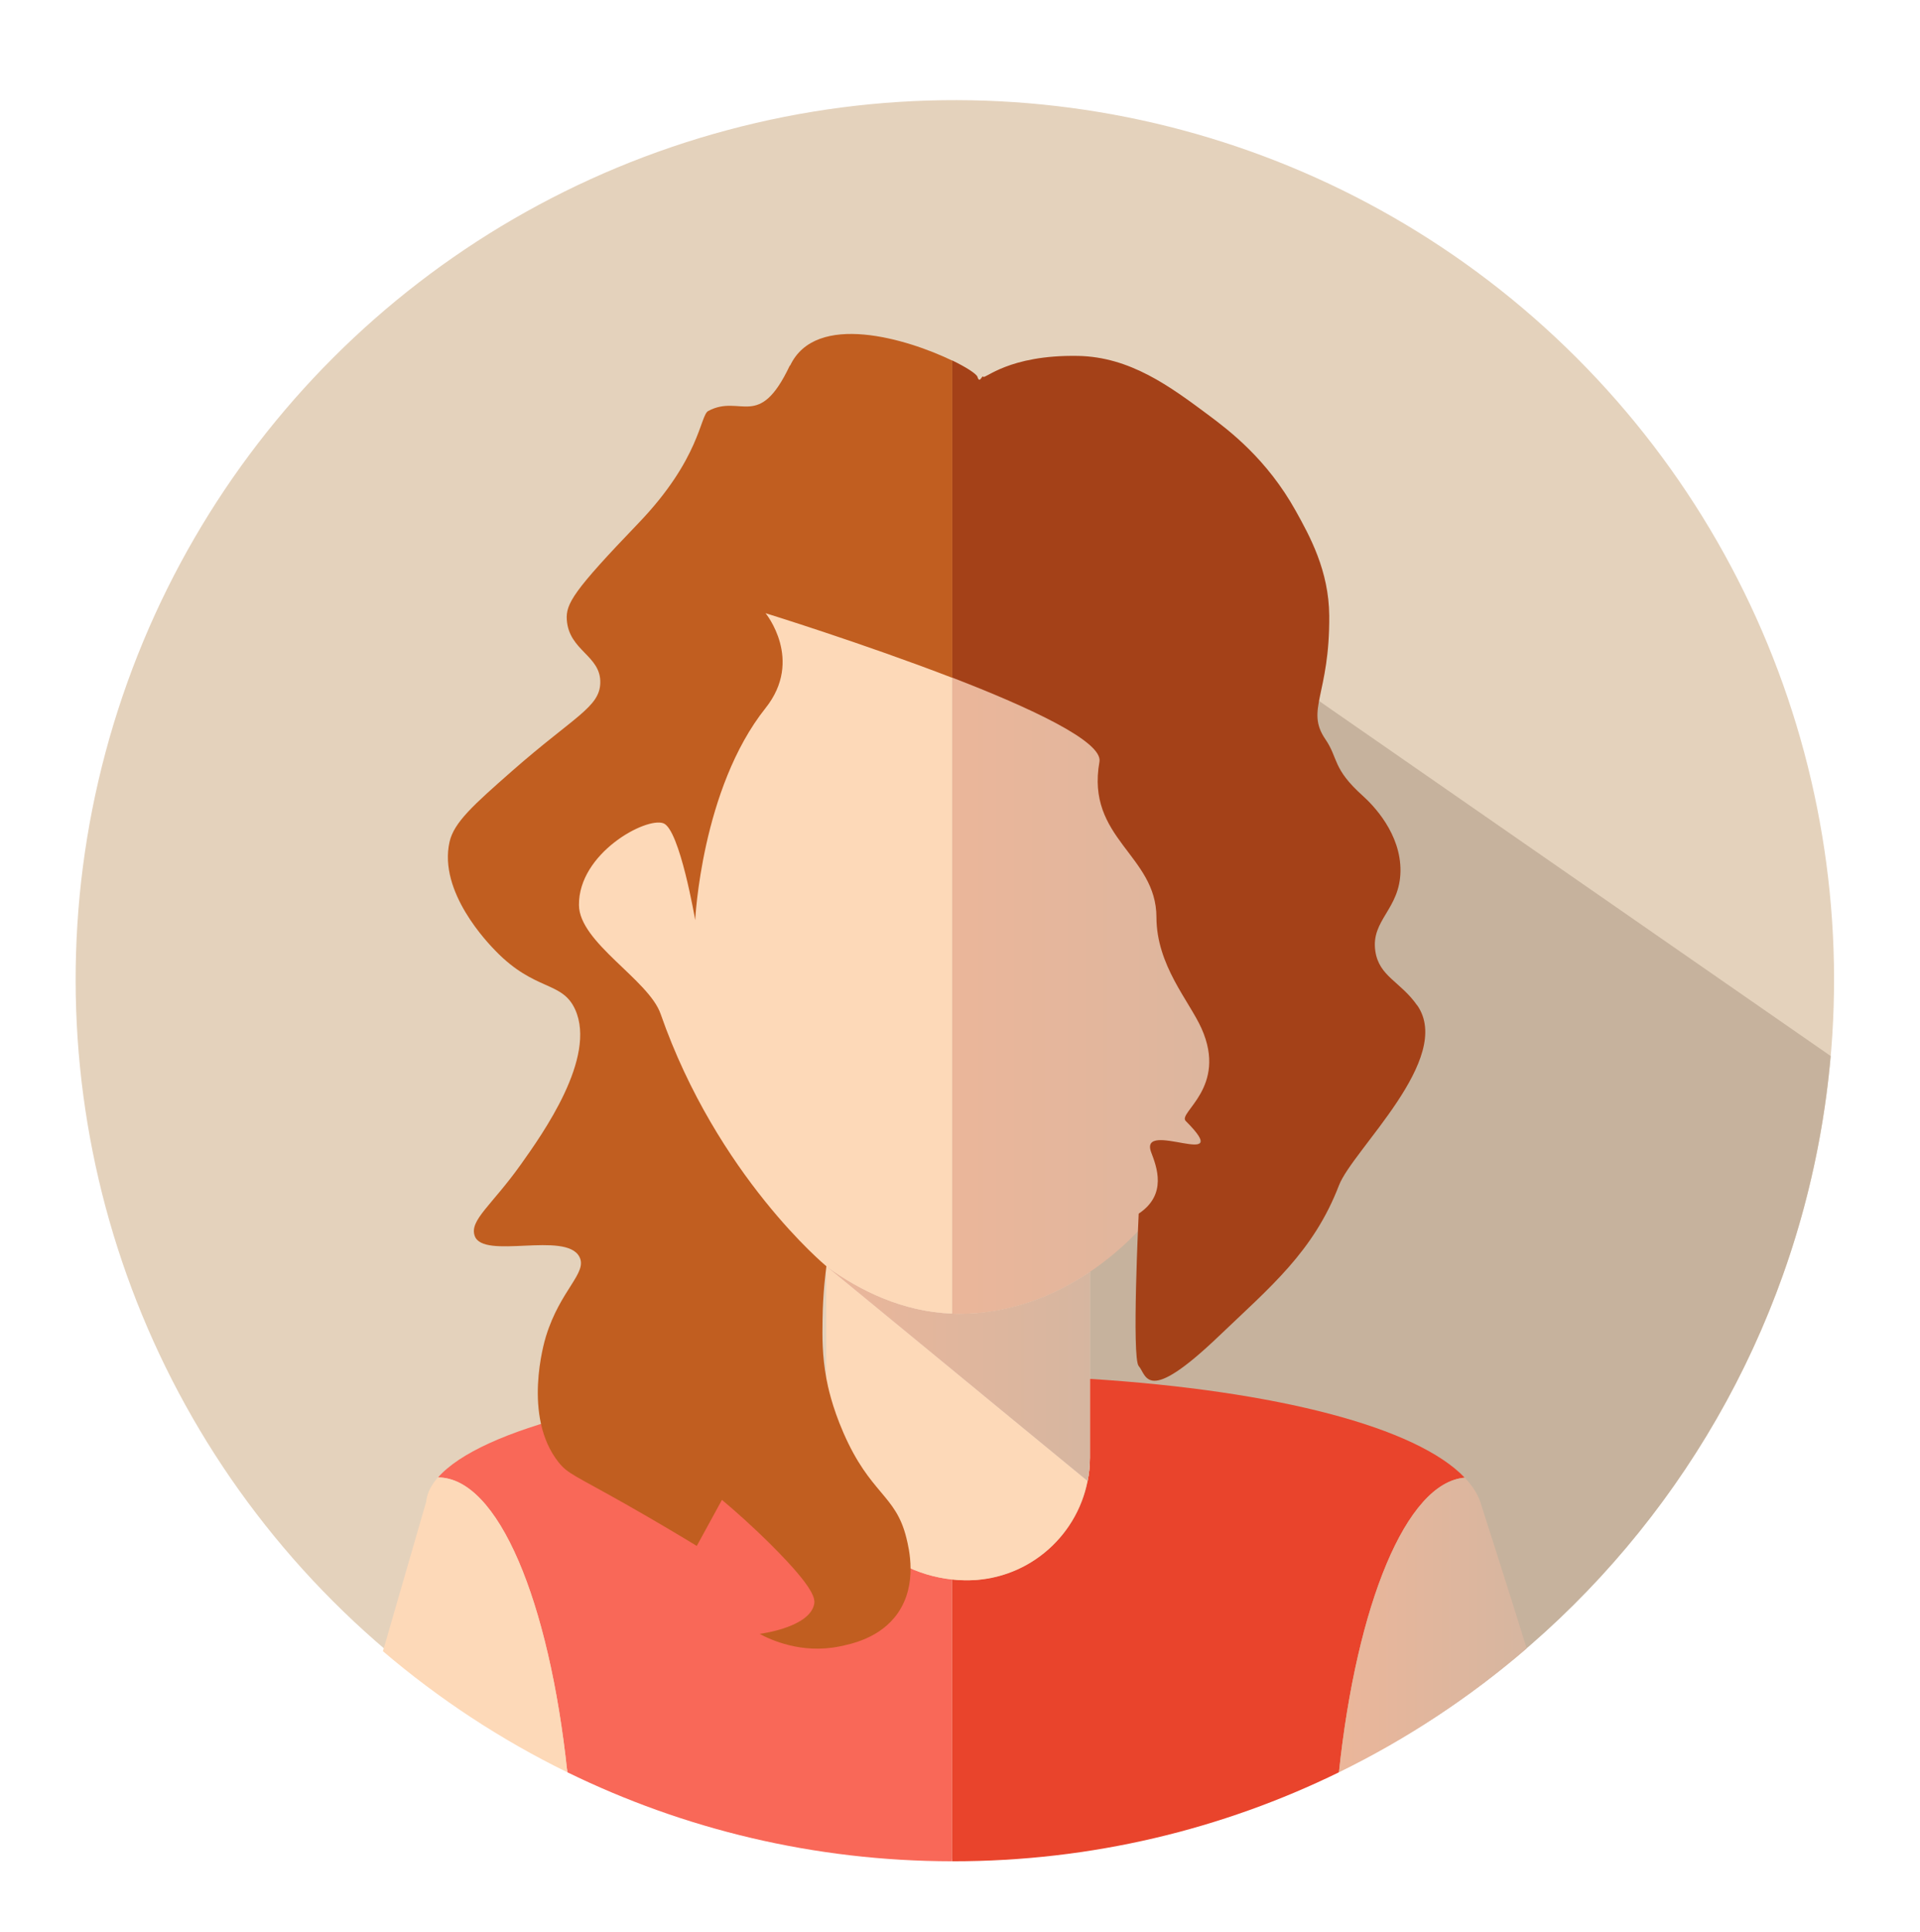
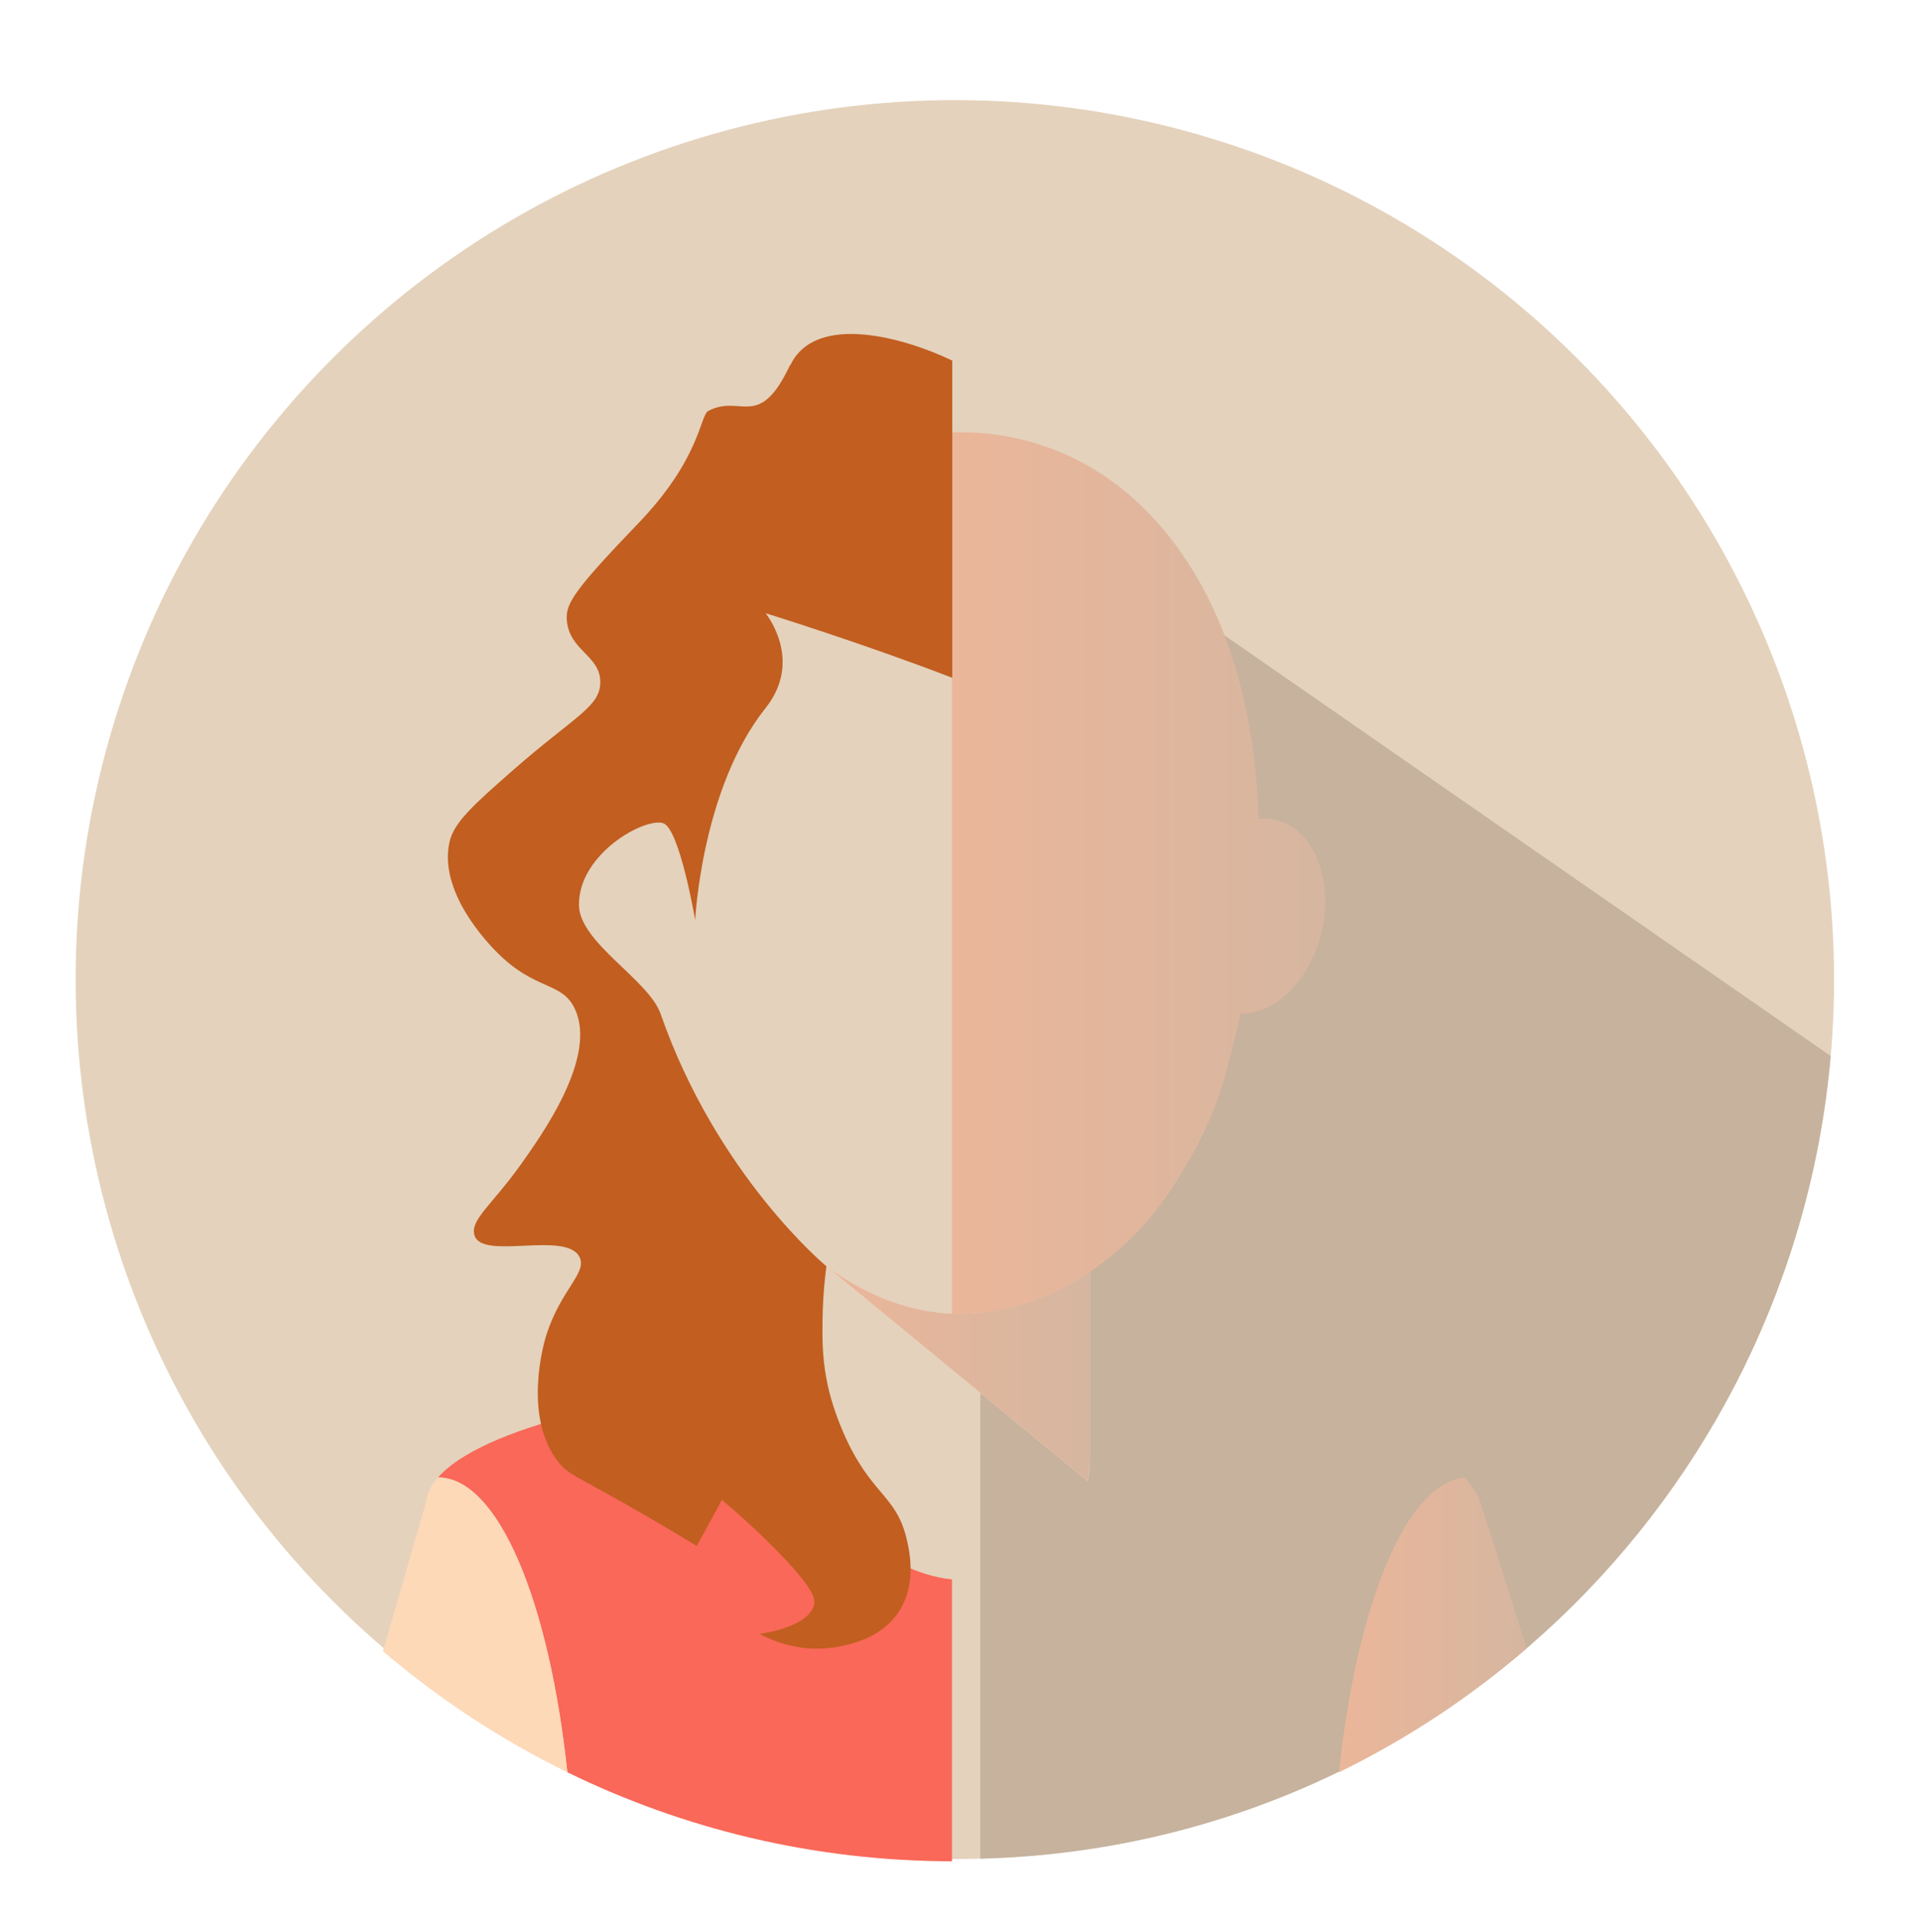
<svg xmlns="http://www.w3.org/2000/svg" xmlns:xlink="http://www.w3.org/1999/xlink" id="Layer_1" viewBox="0 0 219.67 221">
  <defs>
    <style>.cls-1{fill:#a44118;}.cls-1,.cls-2,.cls-3,.cls-4,.cls-5,.cls-6,.cls-7,.cls-8,.cls-9,.cls-10,.cls-11{stroke-width:0px;}.cls-2{fill:#e4d2bc;}.cls-3{fill:url(#linear-gradient);}.cls-4{fill:#fde6d3;}.cls-5{fill:#e9442c;}.cls-6{fill:#c15e20;}.cls-7{fill:#c6b29d;}.cls-8{fill:url(#linear-gradient-2);}.cls-9{fill:url(#linear-gradient-3);}.cls-10{fill:#fdd9b8;}.cls-11{fill:#f96858;}</style>
    <linearGradient id="linear-gradient" x1="153.19" y1="185.87" x2="174.66" y2="185.87" gradientUnits="userSpaceOnUse">
      <stop offset="0" stop-color="#ebb69a" />
      <stop offset="1" stop-color="#d6b6a0" />
    </linearGradient>
    <linearGradient id="linear-gradient-2" x1="94.53" y1="157.11" x2="124.69" y2="157.11" xlink:href="#linear-gradient" />
    <linearGradient id="linear-gradient-3" x1="108.92" y1="99.85" x2="151.63" y2="99.85" xlink:href="#linear-gradient" />
  </defs>
  <circle class="cls-2" cx="109.24" cy="112.05" r="100.59" transform="translate(-47.23 110.06) rotate(-45)" />
  <path class="cls-7" d="m209.45,120.79l-73.02-50.66h-24.27v142.47c51.38-1.26,92.83-41.28,97.29-91.81Z" />
-   <path class="cls-5" d="m109.05,212.9c15.84,0,30.81-3.66,44.14-10.18,2.04-19.2,7.69-33.13,14.39-33.7-5.49-5.76-21.42-9.94-42.88-11.3v8.96c0,7.9-6.51,14.26-14.41,14.07h0c-.46-.01-.92-.05-1.37-.09v32.24s.08,0,.13,0Z" />
  <path class="cls-11" d="m64.92,202.72c13.29,6.5,28.22,10.16,44,10.18v-32.24c-8.11-.88-14.39-7.74-14.39-16.04v-6.92c-22.22,1.36-39.57,5.75-44.42,11.3,6.89,0,12.73,14.14,14.8,33.73Z" />
  <path class="cls-10" d="m50.11,168.98c-.79.9-1.26,1.83-1.35,2.79l-4.95,17.1c6.39,5.45,13.48,10.12,21.1,13.85-2.08-19.6-7.92-33.72-14.8-33.73Z" />
  <path class="cls-3" d="m167.58,169.02c-6.7.56-12.35,14.49-14.39,33.7,7.77-3.8,14.99-8.58,21.48-14.17-2.03-6.57-5.32-16.79-5.32-16.79-.33-.95-.93-1.86-1.77-2.74Z" />
-   <path class="cls-10" d="m94.53,157.71v6.92c0,8.3,6.28,15.16,14.39,16.04.45.05.91.08,1.37.09h0c6.98.17,12.86-4.77,14.14-11.38l-29.9-24.57v12.89Z" />
  <path class="cls-4" d="m124.69,166.7c0,.92-.1,1.82-.27,2.69h0s.26-1.01.26-2.15c0-.45,0-8.93,0-9.46v8.92Z" />
  <path class="cls-4" d="m108.92,150.25c-5.6-.21-10.49-2.58-14.39-5.42l29.9,24.57c.17-.87.27-1.77.27-2.69v-21.24c-4.14,2.79-9.22,4.8-14.98,4.8-.27,0-.53-.01-.8-.02Z" />
  <path class="cls-8" d="m108.92,150.25c-5.6-.21-10.49-2.58-14.39-5.42l29.9,24.57c.17-.87.27-1.77.27-2.69v-21.24c-4.14,2.79-9.22,4.8-14.98,4.8-.27,0-.53-.01-.8-.02Z" />
  <path class="cls-9" d="m145.99,93.79c-.66-.16-1.33-.19-1.99-.12-.37-12.23-3.48-24.78-11.58-33.9-6.63-7.47-15.2-10.57-23.5-10.31v100.8c.27,0,.53.02.8.02,5.76,0,10.84-2.02,14.98-4.8,3.87-2.61,6.91-5.88,8.89-8.82,5.5-8.15,6.4-12.82,7.58-17.47.27-1.04.52-2.12.76-3.24,3.96.08,7.93-3.76,9.26-9.25,1.47-6.08-.85-11.86-5.2-12.91Z" />
-   <path class="cls-10" d="m108.92,150.22V49.45c-8.41.26-16.56,3.96-22.17,10.05-6.54,7.1-11.39,20.32-12.64,34.19-.75-.11-1.52-.09-2.27.09-4.34,1.05-6.67,6.83-5.2,12.91,1.29,5.33,5.07,9.12,8.91,9.26.12.48.24.96.37,1.43.69,2.49,3.55,11.07,10.6,19.77,1.67,2.06,4.41,5.06,8,7.68,3.9,2.84,8.79,5.21,14.39,5.42v-.03Z" />
-   <path class="cls-1" d="m162.14,115c-1.91-2.74-4.37-3.3-4.79-6.23-.51-3.55,2.81-4.75,2.88-9.11.06-4.3-3.11-7.55-4.31-8.63-3.5-3.14-2.78-4.28-4.28-6.47-2.31-3.38.51-5.07.44-14.14-.04-5.16-2.24-9.12-3.83-11.98-3.29-5.91-7.57-9.17-10.06-11.02-4.32-3.21-8.88-6.6-14.86-6.71-7.95-.14-10.66,2.71-10.84,2.38-.13-.23-.4.87-.66.01-.1-.32-1.22-1.07-2.9-1.88v36.28c8.97,3.46,17.27,7.33,16.86,9.63-1.57,8.79,6.51,10.65,6.52,17.79.01,5.5,3.74,9.56,5.15,12.7,3.04,6.77-2.75,9.65-1.8,10.6,5.89,5.9-5.43-.34-3.95,3.59.61,1.62,1.88,4.81-1.43,7.01,0,0-.81,16.52,0,17.43.92,1.04.79,4.59,9.16-3.41,5.91-5.65,10.83-9.66,13.75-17.25,1.56-4.07,13.2-14.51,8.95-20.61Z" />
  <path class="cls-6" d="m90.37,41.8c-3.55,7.53-5.61,3.22-9.34,5.21-.95.51-.88,5.46-8.03,12.88-7.4,7.7-8.28,9.17-8.15,11.02.26,3.55,3.9,4.06,3.83,7.19-.06,2.79-2.97,3.84-10.06,10.06-4.45,3.91-6.69,5.91-7.19,8.15-1.28,5.73,4.4,11.56,5.27,12.46,4.54,4.67,7.62,3.41,9.11,6.71,2.48,5.51-3.74,14.23-6.23,17.73-3.33,4.68-5.89,6.36-5.27,8.15.96,2.78,10.42-.58,11.98,2.4.96,1.84-2.18,3.74-3.83,9.11-.2.64-2.7,9.15,1.44,14.38,1.06,1.33,1.74,1.44,7.67,4.79,3.49,1.98,6.3,3.66,8.15,4.79.96-1.76,1.92-3.51,2.88-5.27,1.42,1.19,3.45,2.97,5.75,5.27,4.91,4.92,4.93,6.09,4.79,6.71-.57,2.47-5.44,3.24-6.23,3.35,1.21.65,4.75,2.32,9.11,1.44,1.37-.28,4.73-.96,6.71-3.83,2.28-3.31,1.27-7.38.96-8.63-1.22-4.92-4.12-4.94-7.19-11.98-1.32-3.03-1.79-5.33-1.95-6.19-.49-2.64-.47-4.8-.44-6.75.04-3.19.37-5.52.44-6.11,0,0-12.5-10.33-18.97-28.87-1.36-3.91-9.31-8.15-9.34-12.45-.05-5.92,7.65-10.09,9.66-9.35,1.87.68,3.64,11.08,3.64,11.08,0,0,.7-15.03,8.05-24.26,4.39-5.51,0-10.85,0-10.85,0,0,11.11,3.44,21.36,7.39v-36.28c-5.15-2.49-15.62-5.65-18.55.57Z" />
</svg>